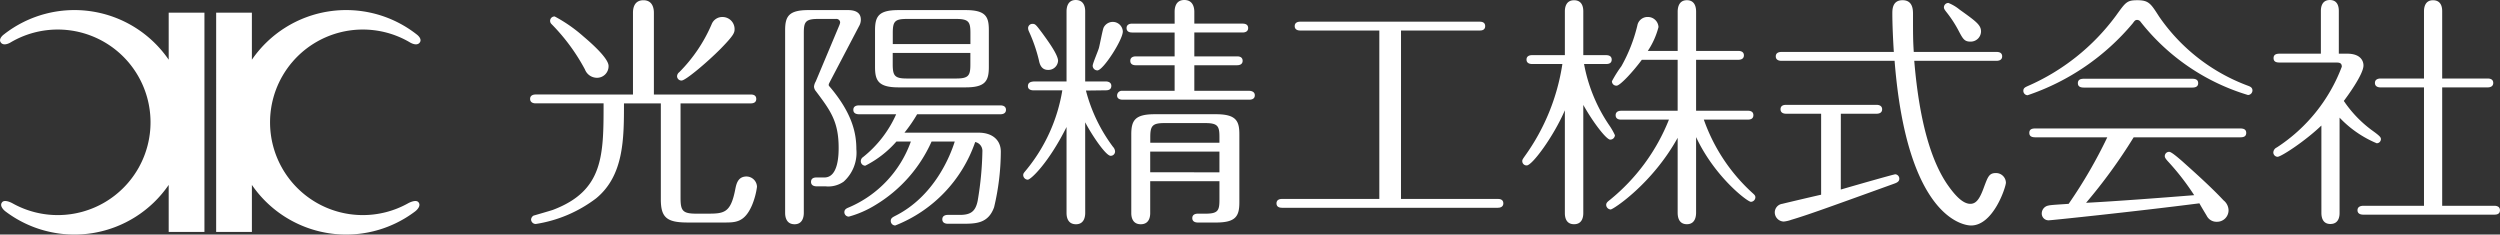
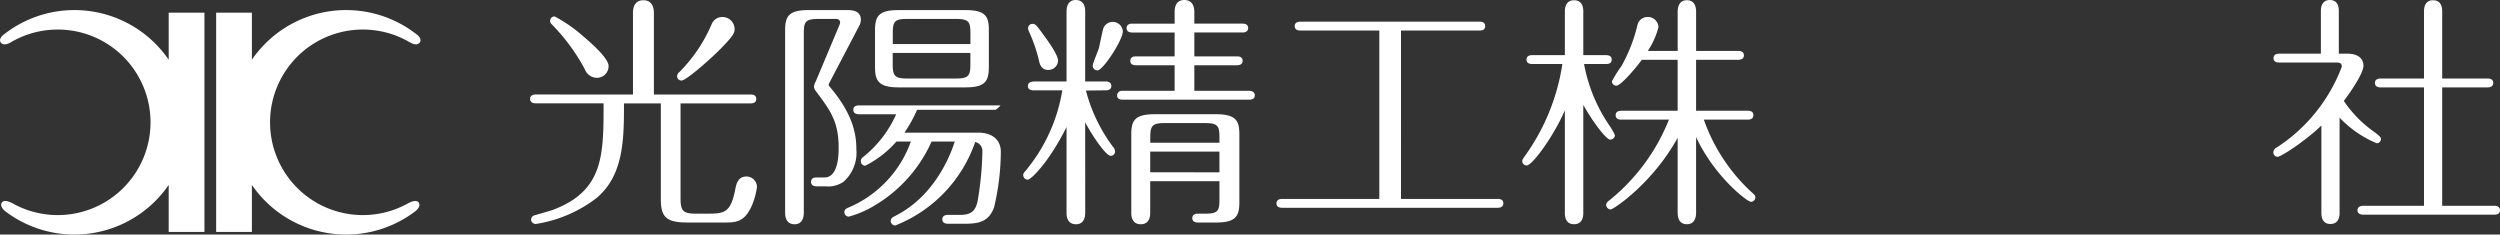
<svg xmlns="http://www.w3.org/2000/svg" width="300" height="28.146" viewBox="0 0 300 28.146">
  <rect x="0" y="0" width="300" height="28.146" fill="#333333" stroke="none" />
  <g id="グループ_1087" data-name="グループ 1087" transform="translate(21970 1100.927)">
    <g id="グループ_85" data-name="グループ 85" transform="translate(-21906.385 -1100.927)">
      <path id="パス_3716" data-name="パス 3716" d="M968.4,797.965v-9.807c0-.267,0-1.507,1.256-1.507,1.134,0,1.254,1.035,1.254,1.507v9.807h11.626c.208,0,.658.03.658.531,0,.472-.419.532-.658.532h-8.427v11.343c0,1.566.268,1.891,1.913,1.891h1.134c2.152,0,2.959,0,3.526-2.955.121-.591.3-1.506,1.345-1.506a1.274,1.274,0,0,1,1.255,1.24,8.843,8.843,0,0,1-.6,2.215c-.9,2.067-1.972,2.067-3.348,2.067h-4.362c-2.511,0-3.229-.59-3.229-2.776v-11.52h-4.423c0,4.225,0,8.655-3.347,11.4a15.993,15.993,0,0,1-7.232,3.072.555.555,0,0,1-.568-.531.588.588,0,0,1,.3-.474c.507-.147,1.941-.561,2.3-.68,6.1-2.3,6.1-6.529,6.1-12.79h-8.16c-.21,0-.657-.06-.657-.532s.447-.531.657-.531Zm-9.384-9.363a17.738,17.738,0,0,1,3.437,2.392c1.224,1.033,3.018,2.688,3.018,3.544a1.383,1.383,0,0,1-1.4,1.418,1.551,1.551,0,0,1-1.435-1,23.505,23.505,0,0,0-4-5.435.54.54,0,0,1-.179-.384A.522.522,0,0,1,959.017,788.6Zm14.673,7.178a.657.657,0,0,1,.27-.5,18.386,18.386,0,0,0,3.885-5.759,1.363,1.363,0,0,1,1.314-.857,1.445,1.445,0,0,1,1.435,1.419c0,.444-.029.709-1.674,2.393-1.643,1.653-4.243,3.84-4.692,3.81A.527.527,0,0,1,973.69,795.78Z" transform="translate(-956.058 -786.622)" fill="#fff" />
-       <path id="パス_3717" data-name="パス 3717" d="M984.923,812.021c0,.473-.149,1.358-1.106,1.358-1.016,0-1.136-.915-1.136-1.358V790.1c0-1.684.448-2.421,2.809-2.421h4.722c1.554,0,1.554.885,1.554,1.209a1.508,1.508,0,0,1-.209.71l-3.466,6.616c-.12.237-.179.325-.179.444,0,.089.03.118.238.354,2.661,3.19,3.079,5.554,3.079,7.355a4.661,4.661,0,0,1-1.524,3.9,3.209,3.209,0,0,1-2.182.561h-1.076c-.21,0-.657-.058-.657-.531,0-.5.447-.532.657-.532h.956c1.7,0,1.7-2.865,1.7-3.574,0-3.16-1.015-4.489-2.718-6.764a.957.957,0,0,1-.239-.561,1.528,1.528,0,0,1,.209-.621l2.839-6.764a1.317,1.317,0,0,0,.09-.325.446.446,0,0,0-.508-.414h-2.152c-1.524,0-1.7.384-1.7,1.684Zm15.332-8.568a16.9,16.9,0,0,1-6.7,7.593,12.223,12.223,0,0,1-3.227,1.417.532.532,0,0,1-.538-.532c0-.354.3-.473.508-.561a13.524,13.524,0,0,0,7.471-7.917h-1.732a12.329,12.329,0,0,1-3.737,2.9.54.54,0,0,1-.538-.561.6.6,0,0,1,.269-.472,13.6,13.6,0,0,0,3.975-5.14h-4.453c-.239,0-.687-.06-.687-.532,0-.5.478-.532.687-.532h16.975c.208,0,.656.06.656.532s-.448.532-.656.532H998.521A17.478,17.478,0,0,1,997,802.39h8.905c1.642,0,2.659.886,2.659,2.274a29.235,29.235,0,0,1-.807,6.677c-.716,1.978-2.211,1.978-3.885,1.978H1002.2c-.208,0-.657-.059-.657-.531s.449-.531.657-.531h1.435c1.285,0,1.884-.384,2.151-1.684a39.034,39.034,0,0,0,.568-5.938,1.082,1.082,0,0,0-.865-1.123,16.542,16.542,0,0,1-9.594,10.014.54.54,0,0,1-.538-.561c0-.324.269-.444.478-.561,4.781-2.364,6.694-7.326,7.2-8.952Zm4.093-15.773c2.45,0,2.779.825,2.779,2.421v4.4c0,1.684-.417,2.452-2.779,2.452h-8.069c-2.451,0-2.809-.857-2.809-2.452v-4.4c0-1.684.448-2.421,2.809-2.421Zm.568,4.076v-1.33c0-1.3-.179-1.684-1.7-1.684H997.3c-1.464,0-1.7.3-1.7,1.684v1.33Zm-9.324,1.062v1.359c0,1.389.239,1.713,1.7,1.713h5.918c1.523,0,1.7-.384,1.7-1.713v-1.359Z" transform="translate(-952.081 -786.469)" fill="#fff" />
+       <path id="パス_3717" data-name="パス 3717" d="M984.923,812.021c0,.473-.149,1.358-1.106,1.358-1.016,0-1.136-.915-1.136-1.358V790.1c0-1.684.448-2.421,2.809-2.421h4.722c1.554,0,1.554.885,1.554,1.209a1.508,1.508,0,0,1-.209.71l-3.466,6.616c-.12.237-.179.325-.179.444,0,.089.03.118.238.354,2.661,3.19,3.079,5.554,3.079,7.355a4.661,4.661,0,0,1-1.524,3.9,3.209,3.209,0,0,1-2.182.561h-1.076c-.21,0-.657-.058-.657-.531,0-.5.447-.532.657-.532h.956c1.7,0,1.7-2.865,1.7-3.574,0-3.16-1.015-4.489-2.718-6.764a.957.957,0,0,1-.239-.561,1.528,1.528,0,0,1,.209-.621l2.839-6.764a1.317,1.317,0,0,0,.09-.325.446.446,0,0,0-.508-.414h-2.152c-1.524,0-1.7.384-1.7,1.684Zm15.332-8.568a16.9,16.9,0,0,1-6.7,7.593,12.223,12.223,0,0,1-3.227,1.417.532.532,0,0,1-.538-.532c0-.354.3-.473.508-.561a13.524,13.524,0,0,0,7.471-7.917h-1.732a12.329,12.329,0,0,1-3.737,2.9.54.54,0,0,1-.538-.561.6.6,0,0,1,.269-.472,13.6,13.6,0,0,0,3.975-5.14h-4.453c-.239,0-.687-.06-.687-.532,0-.5.478-.532.687-.532h16.975s-.448.532-.656.532H998.521A17.478,17.478,0,0,1,997,802.39h8.905c1.642,0,2.659.886,2.659,2.274a29.235,29.235,0,0,1-.807,6.677c-.716,1.978-2.211,1.978-3.885,1.978H1002.2c-.208,0-.657-.059-.657-.531s.449-.531.657-.531h1.435c1.285,0,1.884-.384,2.151-1.684a39.034,39.034,0,0,0,.568-5.938,1.082,1.082,0,0,0-.865-1.123,16.542,16.542,0,0,1-9.594,10.014.54.54,0,0,1-.538-.561c0-.324.269-.444.478-.561,4.781-2.364,6.694-7.326,7.2-8.952Zm4.093-15.773c2.45,0,2.779.825,2.779,2.421v4.4c0,1.684-.417,2.452-2.779,2.452h-8.069c-2.451,0-2.809-.857-2.809-2.452v-4.4c0-1.684.448-2.421,2.809-2.421Zm.568,4.076v-1.33c0-1.3-.179-1.684-1.7-1.684H997.3c-1.464,0-1.7.3-1.7,1.684v1.33Zm-9.324,1.062v1.359c0,1.389.239,1.713,1.7,1.713h5.918c1.523,0,1.7-.384,1.7-1.713v-1.359Z" transform="translate(-952.081 -786.469)" fill="#fff" />
      <path id="パス_3718" data-name="パス 3718" d="M1014.979,812.178c0,.442-.12,1.358-1.106,1.358-1.046,0-1.135-.945-1.135-1.358v-10.31c-2.122,4.253-4.273,6.322-4.662,6.322a.575.575,0,0,1-.538-.532c0-.207.06-.267.329-.591a20.149,20.149,0,0,0,4.363-9.6h-3.467c-.209,0-.659-.059-.659-.5,0-.5.449-.532.659-.561h3.975v-8.419c0-.444.12-1.359,1.1-1.359,1.047,0,1.137.945,1.137,1.359V796.4h2.48c.239,0,.657.089.657.532,0,.5-.448.531-.657.531l-2.391.03a19.385,19.385,0,0,0,3.257,6.764.853.853,0,0,1,.239.532.515.515,0,0,1-.538.532c-.538,0-2.122-2.276-3.048-4.019Zm-5.23-21.683c.6.826,1.972,2.659,1.972,3.427a1.158,1.158,0,0,1-1.2,1.093c-.837,0-1.016-.739-1.106-1.182a18.47,18.47,0,0,0-1.2-3.457,1.007,1.007,0,0,1-.09-.354.515.515,0,0,1,.537-.532C1008.972,789.491,1009.061,789.579,1009.75,790.5Zm9.742-.089c0,1-2.361,4.667-3.048,4.667a.564.564,0,0,1-.568-.562c0-.266.628-1.713.747-2.126.12-.444.448-2.216.568-2.452a1.23,1.23,0,0,1,1.106-.679A1.206,1.206,0,0,1,1019.492,790.407Zm6.217-2.363c0-.473.118-1.417,1.164-1.417,1.077,0,1.2.975,1.2,1.417v1.419h5.8c.239,0,.659.059.659.531s-.448.532-.659.532h-5.8v2.865h5.141c.238,0,.656.06.656.532s-.447.532-.656.532h-5.141v3.071h6.6c.209,0,.659.09.659.532,0,.5-.478.531-.659.531h-15.211c-.209,0-.657-.059-.657-.5a.572.572,0,0,1,.657-.562h6.247v-3.071h-4.663c-.239,0-.657-.06-.657-.532s.448-.532.657-.532h4.663v-2.865H1020.6c-.239,0-.658-.06-.658-.532s.448-.531.658-.531h5.111Zm-2.93,20.324v3.811c0,.237,0,1.358-1.134,1.358s-1.137-1.121-1.137-1.358v-9.424c0-1.683.448-2.421,2.81-2.421h7.35c2.452,0,2.809.827,2.809,2.421v8.154c0,1.683-.447,2.421-2.809,2.421h-2.18c-.211,0-.659-.057-.659-.53s.448-.532.659-.532h.9c1.523,0,1.7-.355,1.7-1.684v-2.215Zm8.308-4.609v-.679c0-1.3-.179-1.683-1.7-1.683h-4.9c-1.435,0-1.7.324-1.7,1.683v.679Zm0,3.545v-2.482h-8.308V807.3Z" transform="translate(-948.368 -786.626)" fill="#fff" />
      <path id="パス_3719" data-name="パス 3719" d="M1048.922,810.157h11.626c.239,0,.657.059.657.532s-.449.531-.657.531h-25.911c-.239,0-.658-.059-.658-.531s.449-.532.658-.532h11.685V789.952h-9.5c-.209,0-.657-.06-.657-.532s.448-.532.657-.532h21.547c.239,0,.658.059.658.532,0,.5-.448.532-.658.532h-9.444Z" transform="translate(-944.418 -786.288)" fill="#fff" />
      <path id="パス_3720" data-name="パス 3720" d="M1066.964,812.2c0,.444-.12,1.329-1.106,1.329-1.016,0-1.106-.915-1.106-1.329V799.857c-1.345,3.13-3.915,6.617-4.573,6.617a.515.515,0,0,1-.537-.532c0-.147.059-.236.329-.62a25.37,25.37,0,0,0,4.483-11.019h-3.646c-.209,0-.657-.06-.657-.532s.448-.531.657-.531h3.945v-5.258c0-.444.119-1.33,1.106-1.33,1.016,0,1.106.916,1.106,1.33v5.258h2.749c.209,0,.659.058.659.531,0,.5-.449.532-.659.532h-2.659a19.217,19.217,0,0,0,2.988,7.3,7.859,7.859,0,0,1,.717,1.241.559.559,0,0,1-.568.532c-.448,0-2-1.979-3.228-4.165Zm11.326-24.134c0-.267,0-1.419,1.106-1.419s1.106,1.123,1.106,1.419v4.666h5.081c.209,0,.656.06.656.532s-.447.532-.656.532H1080.5v6.114h6.216c.239,0,.659.06.659.532,0,.5-.448.532-.659.532h-5.288a21.5,21.5,0,0,0,5.738,8.714c.329.3.448.384.448.62a.554.554,0,0,1-.538.532c-.419,0-4.363-3.013-6.576-7.769v9.039c0,.265,0,1.417-1.106,1.417s-1.106-1.121-1.106-1.417v-8.95c-3.048,5.523-7.74,8.6-8.039,8.6a.575.575,0,0,1-.538-.532c0-.266.15-.384.448-.621a23.638,23.638,0,0,0,7.083-9.629h-5.738c-.239,0-.657-.059-.657-.532s.447-.532.657-.532h6.783V793.8h-4.3c-1.165,1.565-2.63,3.1-3.018,3.1a.523.523,0,0,1-.568-.532,14.555,14.555,0,0,1,1.135-1.8,19.022,19.022,0,0,0,1.913-4.875,1.245,1.245,0,0,1,1.255-1.034,1.276,1.276,0,0,1,1.285,1.211,9.4,9.4,0,0,1-1.285,2.865h3.586Z" transform="translate(-940.584 -786.622)" fill="#fff" />
-       <path id="パス_3721" data-name="パス 3721" d="M1093.925,809.367c1.823-.531,6.366-1.831,6.545-1.831a.523.523,0,0,1,.478.532c0,.384-.359.5-.687.62-8.577,3.1-10.4,3.752-12.282,4.313a3.7,3.7,0,0,1-.9.207,1.11,1.11,0,0,1-1.075-1.093,1.045,1.045,0,0,1,.9-1.034c.717-.177,3.975-.945,4.662-1.093v-9.719h-4.214c-.209,0-.657-.06-.657-.531,0-.5.448-.532.657-.532h10.879c.208,0,.656.058.656.532s-.448.531-.656.531h-4.3Zm18.709-16.512c.239,0,.656.059.656.531s-.448.532-.656.532h-9.893c.628,7.562,2.122,12.111,3.945,14.8.838,1.211,1.823,2.364,2.779,2.364.747,0,1.167-.649,1.7-2.157.42-1.093.569-1.537,1.376-1.537a1.188,1.188,0,0,1,1.2,1.153c0,.5-1.494,5.14-4.185,5.14-.806,0-7.679-.8-9.174-19.762h-13.6c-.209,0-.658-.06-.658-.532s.449-.531.658-.531h13.509c-.091-1.329-.18-3.338-.18-4.609,0-.472,0-1.6,1.225-1.6,1.256,0,1.256,1.183,1.256,1.684,0,2.541,0,3.072.09,4.52Zm-3.169-1.24c-.716,0-.9-.355-1.4-1.3a14.158,14.158,0,0,0-1.464-2.245c-.209-.267-.3-.414-.3-.562a.531.531,0,0,1,.539-.531,5.077,5.077,0,0,1,1.345.8c2.031,1.447,2.569,1.861,2.569,2.629A1.238,1.238,0,0,1,1109.465,791.615Z" transform="translate(-936.646 -786.622)" fill="#fff" />
-       <path id="パス_3722" data-name="パス 3722" d="M1128.241,788.6a22.383,22.383,0,0,0,10.64,8.3c.329.118.568.236.568.591a.552.552,0,0,1-.539.531,25.849,25.849,0,0,1-12.88-8.773.515.515,0,0,0-.418-.237c-.209,0-.3.088-.507.384a28.207,28.207,0,0,1-12.642,8.655.527.527,0,0,1-.508-.532c0-.354.269-.443.508-.561a26.121,26.121,0,0,0,10.579-8.418c1.2-1.654,1.315-1.891,2.6-1.891C1127.017,786.651,1127.256,787.065,1128.241,788.6Zm-14.764,14.5c-.3,0-.806,0-.806-.531s.478-.532.806-.532h24.416c.3,0,.808,0,.808.532s-.478.531-.808.531h-12.7a63.924,63.924,0,0,1-5.709,7.858c3.5-.177,9.294-.62,12.97-.915a29.822,29.822,0,0,0-3.168-4.078c-.179-.207-.357-.413-.357-.591a.514.514,0,0,1,.536-.531c.269,0,1.137.768,1.554,1.122.508.472,3.229,2.836,4.961,4.7a1.563,1.563,0,0,1,.6,1.182,1.377,1.377,0,0,1-1.406,1.388,1.311,1.311,0,0,1-1.224-.738c-.179-.3-.627-1.034-.868-1.476-8.1,1.033-17.811,2.037-18.05,2.037a.81.81,0,0,1-.866-.856.966.966,0,0,1,.807-.915c.3-.088,1.763-.148,2.421-.207a57.973,57.973,0,0,0,4.632-7.976Zm18.649-7.03c.3,0,.807,0,.807.531s-.507.531-.807.531h-12.79c-.329,0-.837,0-.837-.531s.508-.531.837-.531Z" transform="translate(-932.769 -786.622)" fill="#fff" />
      <path id="パス_3723" data-name="パス 3723" d="M1146.9,793.066c1.972,0,1.972,1.269,1.972,1.418,0,1.092-2.062,3.869-2.36,4.253a14.316,14.316,0,0,0,3.287,3.456c.986.709,1.166.886,1.166,1.123a.5.5,0,0,1-.508.5,13.07,13.07,0,0,1-4.453-3.073v11.433c0,.237,0,1.329-1.106,1.329-.956,0-1.076-.856-1.076-1.329V801.69c-1.973,1.891-4.842,3.752-5.26,3.752a.527.527,0,0,1-.508-.532.7.7,0,0,1,.418-.59,19.954,19.954,0,0,0,7.8-9.69c0-.5-.359-.5-.747-.5h-6.634c-.329,0-.807,0-.807-.532s.507-.53.807-.53h4.87v-5.111c0-.237,0-1.329,1.077-1.329,1.016,0,1.076.945,1.076,1.329v5.111Zm9.234-5.111c0-.414.121-1.3,1.077-1.3,1.015,0,1.106.886,1.106,1.3v8.093h5.468c.239,0,.659.06.659.532s-.448.532-.659.532h-5.468v14.208h6.274c.209,0,.659.06.659.532,0,.5-.449.531-.659.531h-15.749c-.239,0-.687-.059-.687-.531s.478-.532.687-.532h7.292V797.113h-5.23c-.208,0-.657-.06-.657-.532s.449-.532.657-.532h5.23Z" transform="translate(-928.87 -786.626)" fill="#fff" />
    </g>
    <g id="グループ_86" data-name="グループ 86" transform="translate(-21970 -1099.719)">
      <path id="パス_3724" data-name="パス 3724" d="M921,787.99v5.645a13.717,13.717,0,0,0-19.776-3.034s-.726.514-.359.983c.392.5,1.227-.062,1.227-.062a11.133,11.133,0,1,1,.146,19.333s-.893-.5-1.219-.124c-.422.489.373,1.092.373,1.092A13.719,13.719,0,0,0,921,808.658V814.3h4.29V787.99Z" transform="translate(-900.757 -787.677)" fill="#fff" />
      <path id="パス_3725" data-name="パス 3725" d="M927.611,787.99v5.645a13.718,13.718,0,0,1,19.777-3.034s.726.514.359.983c-.392.5-1.227-.062-1.227-.062a11.133,11.133,0,1,0-.146,19.333s.893-.5,1.22-.124c.422.489-.374,1.092-.374,1.092a13.72,13.72,0,0,1-19.608-3.164V814.3h-4.288V787.99Z" transform="translate(-897.385 -787.677)" fill="#fff" />
    </g>
  </g>
</svg>